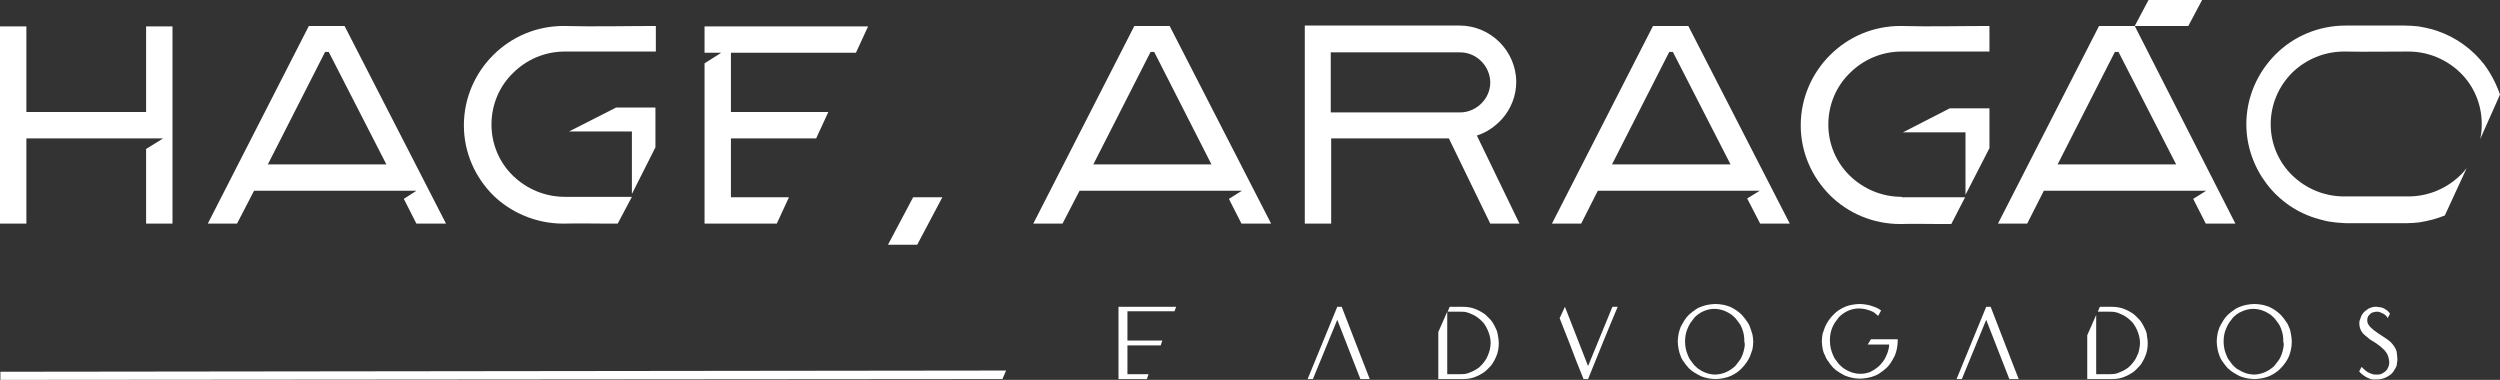
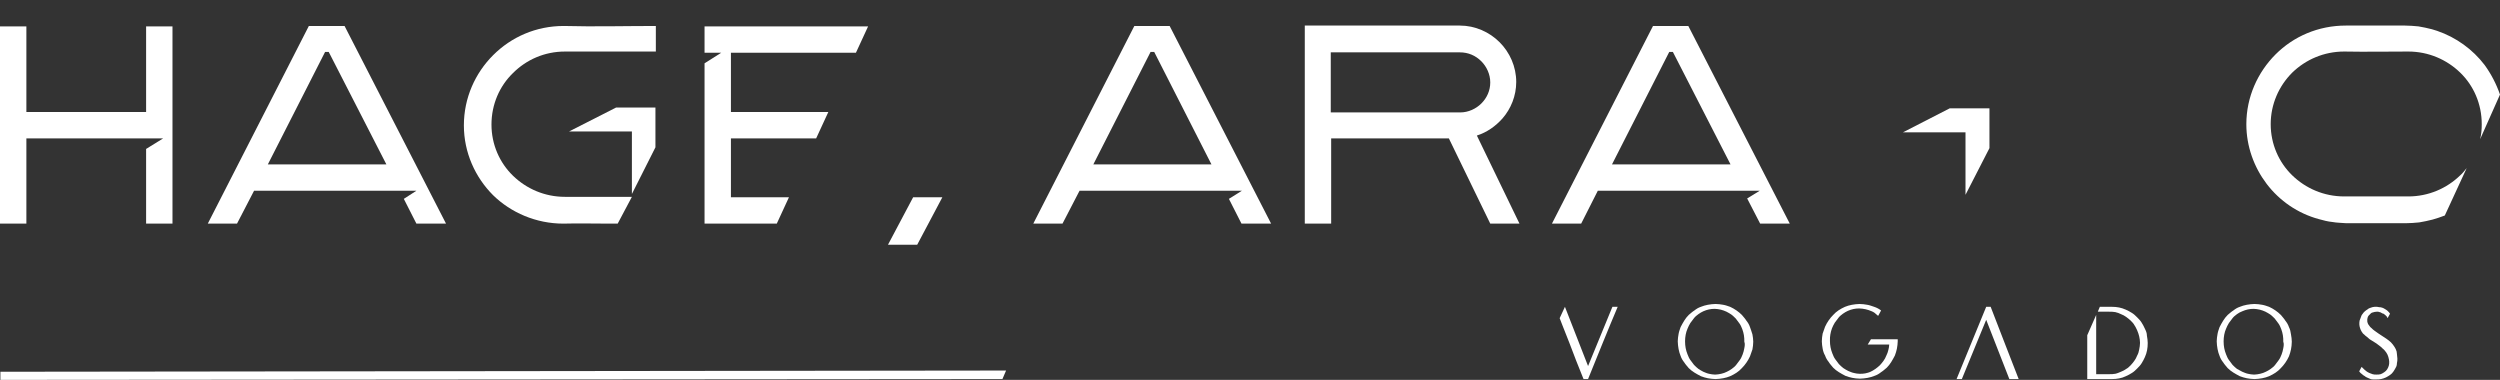
<svg xmlns="http://www.w3.org/2000/svg" version="1.1" id="Camada_1" x="0px" y="0px" viewBox="0 0 616 93.6" style="enable-background:new 0 0 616 93.6;" xml:space="preserve">
  <rect x="0" y="0" width="616" height="93.6" fill="#333333" stroke="none" />
  <style type="text/css">
	.st0{fill:#FFFFFF;}
</style>
  <g>
    <polygon class="st0" points="0.1,93.6 247,93.4 247.9,91.3 0.1,91.6  " />
    <polygon class="st0" points="6.5,34.1 36,34.1 40.2,34.1 36,36.7 36,55.1 42.5,55.1 42.5,6.5 36,6.5 36,27.6 6.5,27.6 6.5,6.5    0,6.5 0,55.1 6.5,55.1  " />
-     <polygon class="st0" points="275.8,75.6 275.6,75.6 275.6,93.4 282.6,93.4 283,92.2 277.8,92.2 277.8,85.1 286,85.1 286.4,83.9    277.8,83.9 277.8,76.7 289.4,76.7 289.8,75.6 275.8,75.6  " />
    <path class="st0" d="M279.5,6.4c-8.3,16.2-16.6,32.5-24.9,48.7h7.2L266,47h35.8v0h4.2l-3.2,2l3.1,6.1h7.3l-25-48.7H279.5z    M269.4,40.5l14.1-27.7h0.9l14.1,27.7H269.4z" />
    <path class="st0" d="M616,23.3c-0.9-2.6-2.2-5.1-3.8-7.3c-2.9-3.8-7-6.8-11.7-8.4V7.6l-1.3-0.4c-1.1-0.3-2.2-0.5-3.3-0.7h0   c-1.1-0.1-2.2-0.2-3.3-0.2H578c-6.8,0-12.9,2.7-17.3,7.1c-4.4,4.4-7.2,10.5-7.2,17.2c0,5.5,1.9,10.6,5,14.7   c3.2,4.2,7.7,7.3,12.9,8.7c1.1,0.3,2.2,0.6,3.3,0.7c1.1,0.2,2.2,0.2,3.4,0.3c0.1,0,13.4,0,14.7,0c1.1,0,2.2-0.1,3.3-0.2   c1.1-0.2,2.2-0.4,3.3-0.7c1-0.3,2-0.6,3-1l5.4-11.7c-0.5,0.6-1,1.3-1.6,1.8c-3.3,3.2-7.8,5.2-12.8,5.2c-5.1,0-10.1,0-15.2,0   c-0.2,0-0.4,0-0.6,0c-5,0-9.5-2-12.8-5.2c-3.3-3.2-5.3-7.7-5.3-12.6c0-4.9,2-9.4,5.3-12.7c3.3-3.2,7.8-5.2,12.8-5.2   c5.3,0.1,10.5,0,15.8,0c5,0,9.5,2,12.8,5.2c3.3,3.2,5.3,7.7,5.3,12.7c0,1.3-0.1,2.5-0.4,3.7L616,23.3z" />
    <path class="st0" d="M138.8,55.1c3.7-0.1,7.5,0,11.2,0h2.2l3.5-6.6h-16.5c-5,0-9.5-2-12.8-5.2c-3.3-3.2-5.3-7.7-5.3-12.6   c0-5,2-9.5,5.3-12.7c3.3-3.3,7.8-5.3,12.8-5.3h22.4V6.4c-7.5,0-15.2,0.2-22.7,0c-6.8,0-12.9,2.7-17.4,7.2   c-4.4,4.4-7.2,10.5-7.2,17.3c0,6.7,2.8,12.8,7.2,17.2C125.9,52.4,132.1,55.1,138.8,55.1z" />
    <polygon class="st0" points="191.4,55.1 194.4,48.6 180.1,48.6 180.1,34.1 201.1,34.1 204.1,27.6 180.1,27.6 180.1,13 210.9,13    213.9,6.5 173.6,6.5 173.6,13 177.7,13 173.6,15.6 173.6,55.1 190.8,55.1  " />
    <polygon class="st0" points="232.2,48.6 225,48.6 218.8,60.3 226,60.3  " />
    <path class="st0" d="M62.6,47h35.8l0,0h4.2l-3.1,2l3.1,6.1h7.3l-25-48.7h-8.8c-8.3,16.2-16.6,32.5-24.9,48.7h7.2L62.6,47z    M80.1,12.8H81l14.2,27.7H66L80.1,12.8z" />
-     <path class="st0" d="M526,6.4h13.2l3.4-6.4h0h-13.2L526,6.4l-8.8,0c-8.3,16.2-16.6,32.5-24.9,48.7h7.2l4.1-8.1h35.8v0h4.2l-3.2,2   l3.1,6.1h7.3L526,6.4z M507,40.5l14.1-27.7h0.9h0l14.2,27.7H507z" />
    <polygon class="st0" points="155.7,47.8 161.5,36.3 161.5,32.4 161.5,32.4 161.5,26.5 155.7,26.5 155.7,26.5 151.8,26.5    140.2,32.4 155.7,32.4 155.7,32.4 155.7,32.4 155.7,32.4 155.7,34.2 161.5,32.4 161.5,32.4 155.7,34.2  " />
-     <path class="st0" d="M330.6,75.6h-1.1c-2.4,5.9-4.9,11.9-7.3,17.8h1.3l6-14.6c1.9,4.9,3.8,9.7,5.7,14.6h2h0.3c-1.2-3-2.3-6-3.5-9   L330.6,75.6z" />
-     <path class="st0" d="M468.6,48.5c-5,0-9.5-2-12.8-5.2c-3.3-3.2-5.3-7.7-5.3-12.6c0-5,2-9.5,5.3-12.7c3.3-3.3,7.8-5.3,12.8-5.3h21.6   V6.4c-7.3,0-14.7,0.2-21.9,0c-6.8,0-12.9,2.7-17.4,7.2c-4.4,4.4-7.2,10.5-7.2,17.3c0,6.7,2.8,12.8,7.2,17.2   c4.4,4.4,10.6,7.1,17.3,7.1c3.4-0.1,6.8,0,10.2,0h2.4l3.4-6.6H468.6z" />
    <path class="st0" d="M460.2,84.9h5.3c0,0.4-0.1,0.9-0.2,1.3c-0.1,0.5-0.3,1-0.5,1.4c-0.2,0.5-0.4,0.9-0.7,1.3   c-0.3,0.4-0.6,0.8-0.9,1.1c-0.3,0.3-0.7,0.6-1.1,0.9c-0.4,0.3-0.8,0.5-1.2,0.7c-0.4,0.2-0.9,0.3-1.3,0.4c-0.5,0.1-0.9,0.1-1.4,0.1   c-0.5,0-1-0.1-1.4-0.2c-0.5-0.1-0.9-0.3-1.4-0.5c-0.4-0.2-0.9-0.5-1.2-0.7c-0.4-0.3-0.7-0.6-1.1-1c-0.3-0.4-0.6-0.8-0.9-1.2   c-0.3-0.4-0.5-0.9-0.7-1.4c-0.4-1-0.6-2-0.6-3.1c0-0.6,0-1.1,0.1-1.6c0.1-0.5,0.2-1,0.4-1.5c0.2-0.5,0.4-0.9,0.7-1.4   c0.3-0.4,0.6-0.8,0.9-1.2c0.3-0.4,0.7-0.7,1.1-1c0.4-0.3,0.8-0.5,1.2-0.7c0.9-0.4,1.8-0.6,2.8-0.6c0.5,0,1.1,0.1,1.6,0.2   c0.5,0.1,1,0.3,1.5,0.5c0.5,0.2,0.9,0.5,1.3,0.9c0.1,0.1,0.2,0.2,0.3,0.2l0.7-1.3c-0.5-0.4-1.1-0.7-1.7-0.9   c-0.6-0.2-1.1-0.4-1.7-0.5c-0.6-0.1-1.2-0.2-1.9-0.2c-0.6,0-1.3,0.1-1.9,0.2c-0.6,0.1-1.2,0.3-1.7,0.5c-1.1,0.5-2.1,1.1-2.9,2   c-0.8,0.8-1.5,1.8-2,2.9c-0.2,0.6-0.4,1.1-0.6,1.7c-0.1,0.6-0.2,1.2-0.2,1.9c0,0.6,0.1,1.2,0.2,1.8c0.1,0.6,0.3,1.2,0.6,1.7   c0.2,0.6,0.5,1.1,0.9,1.6c0.3,0.5,0.7,0.9,1.1,1.4c0.4,0.4,0.9,0.8,1.4,1.1c0.5,0.3,1,0.6,1.6,0.9c0.6,0.2,1.1,0.4,1.7,0.5   c0.6,0.1,1.2,0.2,1.9,0.2c0.6,0,1.3-0.1,1.9-0.2c0.6-0.1,1.2-0.3,1.7-0.5c0.6-0.2,1.1-0.5,1.6-0.9c0.5-0.3,0.9-0.7,1.4-1.1   c0.4-0.4,0.8-0.9,1.1-1.4c0.3-0.5,0.6-1,0.9-1.6c0.2-0.6,0.4-1.1,0.5-1.7c0.1-0.6,0.2-1.2,0.2-1.8v-0.5h-6.6L460.2,84.9z" />
    <polygon class="st0" points="484.3,48 490.2,36.5 490.2,32.6 490.2,32.6 490.2,26.7 484.3,26.7 484.3,26.7 480.4,26.7 468.9,32.6    484.3,32.6 484.3,32.6 484.3,32.6 484.3,34.4 488.3,33.2 484.3,34.4  " />
    <path class="st0" d="M528.5,81c-0.2-0.5-0.5-1-0.8-1.5c-0.3-0.5-0.7-0.9-1.1-1.3c-0.4-0.4-0.8-0.8-1.3-1.1c-0.5-0.3-1-0.6-1.5-0.8   c-1.1-0.5-2.2-0.7-3.4-0.7h-3l-0.5,1.2h2.7c0.5,0,1.1,0,1.6,0.1c0.5,0.1,1,0.3,1.4,0.5c0.5,0.2,0.9,0.4,1.3,0.7   c0.4,0.3,0.8,0.6,1.1,0.9c0.4,0.4,0.7,0.7,0.9,1.1c0.3,0.4,0.5,0.9,0.7,1.3c0.2,0.5,0.4,1,0.5,1.5c0.1,0.5,0.2,1,0.2,1.6   c0,0.5-0.1,1.1-0.2,1.6c-0.1,0.5-0.2,1-0.5,1.5c-0.2,0.5-0.4,0.9-0.7,1.3c-0.3,0.4-0.6,0.8-0.9,1.1c-0.4,0.4-0.7,0.7-1.1,0.9   c-0.4,0.3-0.8,0.5-1.3,0.7c-0.5,0.2-0.9,0.4-1.4,0.5c-0.5,0.1-1,0.1-1.6,0.1h-3.1V77.6l-2.2,5v10.8h6.1c1.2,0,2.4-0.2,3.4-0.7   c0.5-0.2,1-0.5,1.5-0.8c0.5-0.3,0.9-0.7,1.3-1.1c0.4-0.4,0.8-0.8,1.1-1.3c0.3-0.5,0.6-1,0.8-1.5c0.5-1.1,0.7-2.2,0.7-3.5   c0-0.6-0.1-1.2-0.2-1.8C529,82.1,528.8,81.6,528.5,81z" />
    <path class="st0" d="M490.5,75.6h-1.1c-2.4,5.9-4.9,11.9-7.3,17.8h1.3l6-14.6c1.9,4.9,3.8,9.7,5.7,14.6h2h0.3c-1.2-3-2.3-6-3.5-9   L490.5,75.6z" />
-     <path class="st0" d="M368.6,81c-0.2-0.5-0.5-1-0.8-1.5c-0.3-0.5-0.7-0.9-1.1-1.3c-0.4-0.4-0.8-0.8-1.3-1.1c-0.5-0.3-1-0.6-1.5-0.8   c-1.1-0.5-2.2-0.7-3.4-0.7h-3.3l-0.5,1.2h3c0.5,0,1.1,0,1.5,0.1c0.5,0.1,1,0.3,1.4,0.5c0.5,0.2,0.9,0.4,1.3,0.7   c0.4,0.3,0.8,0.6,1.1,0.9c0.4,0.4,0.7,0.7,0.9,1.1c0.3,0.4,0.5,0.9,0.7,1.3c0.2,0.5,0.4,1,0.5,1.5c0.1,0.5,0.2,1,0.2,1.6   c0,0.5-0.1,1.1-0.2,1.6c-0.1,0.5-0.3,1-0.5,1.5c-0.2,0.5-0.4,0.9-0.7,1.3c-0.3,0.4-0.6,0.8-0.9,1.1c-0.4,0.4-0.7,0.7-1.1,0.9   c-0.4,0.3-0.8,0.5-1.3,0.7c-0.5,0.2-0.9,0.4-1.4,0.5c-0.5,0.1-1,0.1-1.5,0.1h-3.1V76.8l-2.2,5v11.6h6.1c1.2,0,2.4-0.2,3.4-0.7   c0.5-0.2,1-0.5,1.5-0.8c0.5-0.3,0.9-0.7,1.3-1.1c0.4-0.4,0.8-0.8,1.1-1.3c0.3-0.5,0.6-1,0.8-1.5c0.5-1.1,0.7-2.2,0.7-3.5   c0-0.6-0.1-1.2-0.2-1.8C369,82.1,368.9,81.6,368.6,81z" />
    <path class="st0" d="M407.3,6.4c-8.3,16.2-16.6,32.5-24.9,48.7h7.2l4.1-8.1h35.7h0v0h4.2l-3.1,1.9l3.2,6.2h7.3l-25-48.7H407.3z    M397.2,40.5l14.1-27.7h0.9l14.2,27.7H397.2z" />
    <path class="st0" d="M370.2,29.2c2.1-2.4,3.4-5.6,3.4-9c0-3.8-1.6-7.3-4.1-9.8c-2.5-2.5-6-4.1-9.8-4.1h-38.2v48.8h6.5v-21H357   l10.2,21h7.2l-10.5-21.7C366.4,32.6,368.5,31.1,370.2,29.2z M327.9,27.6V12.9h31.7h0h0.1c2.1,0,3.9,0.8,5.3,2.2   c1.3,1.3,2.2,3.2,2.2,5.2c0,2-0.8,3.8-2.2,5.2c-1.3,1.3-3.2,2.2-5.2,2.2H327.9z" />
    <path class="st0" d="M590.3,86c-0.2-0.4-0.4-0.7-0.7-1.1c-0.3-0.4-0.6-0.7-1-1c-0.4-0.3-0.8-0.6-1.3-0.9c-0.9-0.6-1.7-1.1-2.2-1.5   c-0.3-0.2-0.5-0.4-0.7-0.6c-0.2-0.2-0.4-0.3-0.5-0.5c-0.1-0.1-0.2-0.3-0.3-0.4c-0.1-0.1-0.1-0.2-0.2-0.4c0-0.1-0.1-0.2-0.1-0.4   c0-0.1,0-0.2,0-0.3c0-0.1,0-0.2,0-0.3c0-0.1,0.1-0.2,0.1-0.4c0-0.1,0.1-0.2,0.2-0.4c0.1-0.1,0.2-0.2,0.3-0.3   c0.1-0.1,0.2-0.2,0.3-0.3c0.1-0.1,0.3-0.2,0.4-0.2c0.3-0.1,0.7-0.2,1.1-0.2c0.2,0,0.4,0,0.6,0.1c0.2,0,0.3,0.1,0.5,0.2   c0.2,0.1,0.3,0.2,0.5,0.2c0.1,0.1,0.3,0.2,0.4,0.3c0.1,0.1,0.2,0.2,0.3,0.3c0.1,0.1,0.2,0.2,0.2,0.3c0.1,0.1,0.1,0.2,0.1,0.2v0   l0.6-1.1c-0.1-0.2-0.3-0.4-0.5-0.6c-0.1-0.1-0.3-0.3-0.5-0.4c-0.2-0.1-0.3-0.2-0.5-0.3c-0.2-0.1-0.4-0.2-0.5-0.2   c-0.2-0.1-0.4-0.1-0.6-0.1c-0.2,0-0.4-0.1-0.6-0.1c-0.2,0-0.4,0-0.6,0h0c-0.3,0-0.6,0.1-0.9,0.2c-0.3,0.1-0.6,0.2-0.8,0.4   c-0.5,0.3-1,0.7-1.3,1.2c-0.2,0.2-0.3,0.5-0.4,0.8c-0.1,0.3-0.2,0.6-0.3,0.8c-0.1,0.6-0.1,1.2,0.1,1.8c0.1,0.3,0.2,0.6,0.4,0.9   c0.2,0.3,0.3,0.5,0.6,0.7c0.2,0.2,0.4,0.4,0.7,0.6c0.2,0.2,0.5,0.4,0.7,0.6l0.8,0.5l0.8,0.5c0.3,0.2,0.5,0.4,0.8,0.6   c0.3,0.2,0.5,0.4,0.8,0.7c0.4,0.3,0.6,0.6,0.9,1c0.2,0.3,0.4,0.7,0.5,1.1c0.1,0.4,0.2,0.8,0.2,1.1c0,0.4,0,0.7-0.1,1   c-0.1,0.3-0.2,0.6-0.4,0.9c-0.2,0.3-0.4,0.5-0.7,0.7c-0.3,0.2-0.6,0.4-0.9,0.5c-0.3,0.1-0.7,0.1-1.1,0.1c-0.3,0-0.6,0-0.9-0.1   c-0.3-0.1-0.5-0.2-0.8-0.3c-0.3-0.1-0.5-0.3-0.7-0.4c-0.2-0.2-0.4-0.3-0.6-0.5c-0.2-0.2-0.3-0.3-0.5-0.5c0,0-0.1-0.1-0.1-0.1   l-0.6,1.1l0,0c0.2,0.3,0.4,0.5,0.7,0.7c0.2,0.2,0.5,0.4,0.7,0.5c0.2,0.2,0.5,0.3,0.7,0.4c0.2,0.1,0.5,0.2,0.7,0.3   c0.2,0.1,0.5,0.1,0.7,0.1c0.2,0,0.4,0,0.6,0c0.5,0,0.9,0,1.3-0.1c0.4-0.1,0.8-0.2,1.2-0.4c0.4-0.2,0.7-0.4,1-0.6   c0.3-0.2,0.6-0.5,0.8-0.8c0.2-0.3,0.4-0.6,0.6-1c0.2-0.3,0.3-0.7,0.3-1.1c0.2-0.8,0.1-1.5,0-2.3C590.6,86.8,590.5,86.4,590.3,86z" />
    <path class="st0" d="M391.3,90.2c-1.9-4.9-3.8-9.7-5.7-14.6h0l-1.3,2.8l0.7,1.8l1.7,4.3c1.1,2.9,2.2,5.8,3.4,8.7l0.1,0.2h1.1   c2.4-5.9,4.8-11.9,7.3-17.8h-1.3L391.3,90.2z" />
    <path class="st0" d="M431.2,80.6c-0.2-0.6-0.5-1.1-0.9-1.6c-0.3-0.5-0.7-0.9-1.1-1.4c-0.8-0.8-1.8-1.5-2.9-2   c-0.6-0.2-1.1-0.4-1.7-0.5c-0.6-0.1-1.2-0.2-1.9-0.2c-0.6,0-1.3,0.1-1.9,0.2c-0.6,0.1-1.2,0.3-1.7,0.5c-0.6,0.2-1.1,0.5-1.6,0.9   c-0.5,0.3-0.9,0.7-1.4,1.1c-0.4,0.4-0.8,0.9-1.1,1.4c-0.3,0.5-0.6,1-0.9,1.6c-0.2,0.6-0.4,1.1-0.5,1.7c-0.1,0.6-0.2,1.2-0.2,1.8   c0,0.6,0.1,1.3,0.2,1.9c0.1,0.6,0.3,1.2,0.5,1.7c0.2,0.6,0.5,1.1,0.9,1.6c0.3,0.5,0.7,0.9,1.1,1.4c0.4,0.4,0.9,0.8,1.4,1.1   c0.5,0.3,1,0.6,1.6,0.9c0.6,0.2,1.1,0.4,1.7,0.5c0.6,0.1,1.2,0.2,1.9,0.2c0.6,0,1.3-0.1,1.9-0.2c0.6-0.1,1.2-0.3,1.7-0.5   c1.1-0.5,2.1-1.1,2.9-2c0.8-0.8,1.5-1.8,2-2.9c0.2-0.6,0.4-1.1,0.6-1.7c0.1-0.6,0.2-1.2,0.2-1.9c0-0.6-0.1-1.2-0.2-1.8   C431.6,81.7,431.4,81.2,431.2,80.6z M429.8,85.8c-0.1,0.5-0.2,1-0.4,1.5c-0.2,0.5-0.4,1-0.7,1.4c-0.3,0.4-0.6,0.8-0.9,1.2   c-0.3,0.4-0.7,0.7-1.1,1c-0.4,0.3-0.8,0.5-1.2,0.7c-0.4,0.2-0.9,0.4-1.4,0.5c-0.5,0.1-1,0.2-1.5,0.2c-0.5,0-1-0.1-1.5-0.2   c-0.5-0.1-0.9-0.3-1.4-0.5c-0.4-0.2-0.9-0.5-1.2-0.7c-0.4-0.3-0.7-0.6-1.1-1c-0.3-0.4-0.6-0.8-0.9-1.2c-0.3-0.4-0.5-0.9-0.7-1.4   c-0.4-1-0.6-2-0.6-3.2c0-1.1,0.2-2.2,0.6-3.1c0.2-0.5,0.4-0.9,0.7-1.4c0.3-0.4,0.6-0.8,0.9-1.2c0.3-0.4,0.7-0.7,1.1-1   c0.4-0.3,0.8-0.5,1.2-0.7c0.9-0.4,1.8-0.6,2.8-0.6c0.5,0,1,0.1,1.5,0.2c0.5,0.1,0.9,0.3,1.4,0.5c0.4,0.2,0.9,0.5,1.2,0.7   c0.4,0.3,0.7,0.6,1.1,1c0.3,0.4,0.6,0.8,0.9,1.2c0.3,0.4,0.5,0.9,0.7,1.4c0.2,0.5,0.3,1,0.4,1.5c0.1,0.5,0.1,1.1,0.1,1.6   C430,84.7,429.9,85.3,429.8,85.8z" />
    <path class="st0" d="M564,80.6c-0.2-0.6-0.5-1.1-0.9-1.6c-0.3-0.5-0.7-0.9-1.1-1.4c-0.8-0.8-1.8-1.5-2.9-2   c-0.6-0.2-1.1-0.4-1.7-0.5c-0.6-0.1-1.2-0.2-1.9-0.2c-0.6,0-1.3,0.1-1.9,0.2c-0.6,0.1-1.2,0.3-1.7,0.5c-0.6,0.2-1.1,0.5-1.6,0.9   c-0.5,0.3-0.9,0.7-1.4,1.1c-0.4,0.4-0.8,0.9-1.1,1.4c-0.3,0.5-0.6,1-0.9,1.6c-0.2,0.6-0.4,1.1-0.5,1.7c-0.1,0.6-0.2,1.2-0.2,1.8   c0,0.6,0.1,1.3,0.2,1.9c0.1,0.6,0.3,1.2,0.5,1.7c0.2,0.6,0.5,1.1,0.9,1.6c0.3,0.5,0.7,0.9,1.1,1.4c0.4,0.4,0.9,0.8,1.4,1.1   c0.5,0.3,1,0.6,1.6,0.9c0.6,0.2,1.1,0.4,1.7,0.5c0.6,0.1,1.2,0.2,1.9,0.2c0.6,0,1.3-0.1,1.9-0.2c0.6-0.1,1.2-0.3,1.7-0.5   c1.1-0.5,2.1-1.1,2.9-2c0.8-0.8,1.5-1.8,2-2.9c0.2-0.6,0.4-1.1,0.5-1.7c0.1-0.6,0.2-1.2,0.2-1.9c0-0.6-0.1-1.2-0.2-1.8   C564.4,81.7,564.3,81.2,564,80.6z M562.6,85.8c-0.1,0.5-0.2,1-0.4,1.5c-0.2,0.5-0.4,1-0.7,1.4c-0.3,0.4-0.6,0.8-0.9,1.2   c-0.3,0.4-0.7,0.7-1.1,1c-0.4,0.3-0.8,0.5-1.2,0.7c-0.4,0.2-0.9,0.4-1.4,0.5c-0.5,0.1-1,0.2-1.5,0.2c-0.5,0-1-0.1-1.5-0.2   c-0.5-0.1-0.9-0.3-1.4-0.5c-0.4-0.2-0.9-0.5-1.3-0.7c-0.4-0.3-0.7-0.6-1.1-1c-0.3-0.4-0.6-0.8-0.9-1.2c-0.3-0.4-0.5-0.9-0.7-1.4   c-0.4-1-0.6-2-0.6-3.2c0-1.1,0.2-2.2,0.6-3.1c0.2-0.5,0.4-0.9,0.7-1.4c0.3-0.4,0.6-0.8,0.9-1.2c0.3-0.4,0.7-0.7,1.1-1   c0.4-0.3,0.8-0.5,1.3-0.7c0.9-0.4,1.8-0.6,2.8-0.6c0.5,0,1,0.1,1.5,0.2c0.5,0.1,0.9,0.3,1.4,0.5c0.4,0.2,0.9,0.5,1.2,0.7   c0.4,0.3,0.7,0.6,1.1,1c0.3,0.4,0.6,0.8,0.9,1.2c0.3,0.4,0.5,0.9,0.7,1.4c0.2,0.5,0.3,1,0.4,1.5c0.1,0.5,0.1,1.1,0.1,1.6   C562.8,84.7,562.7,85.3,562.6,85.8z" />
  </g>
</svg>